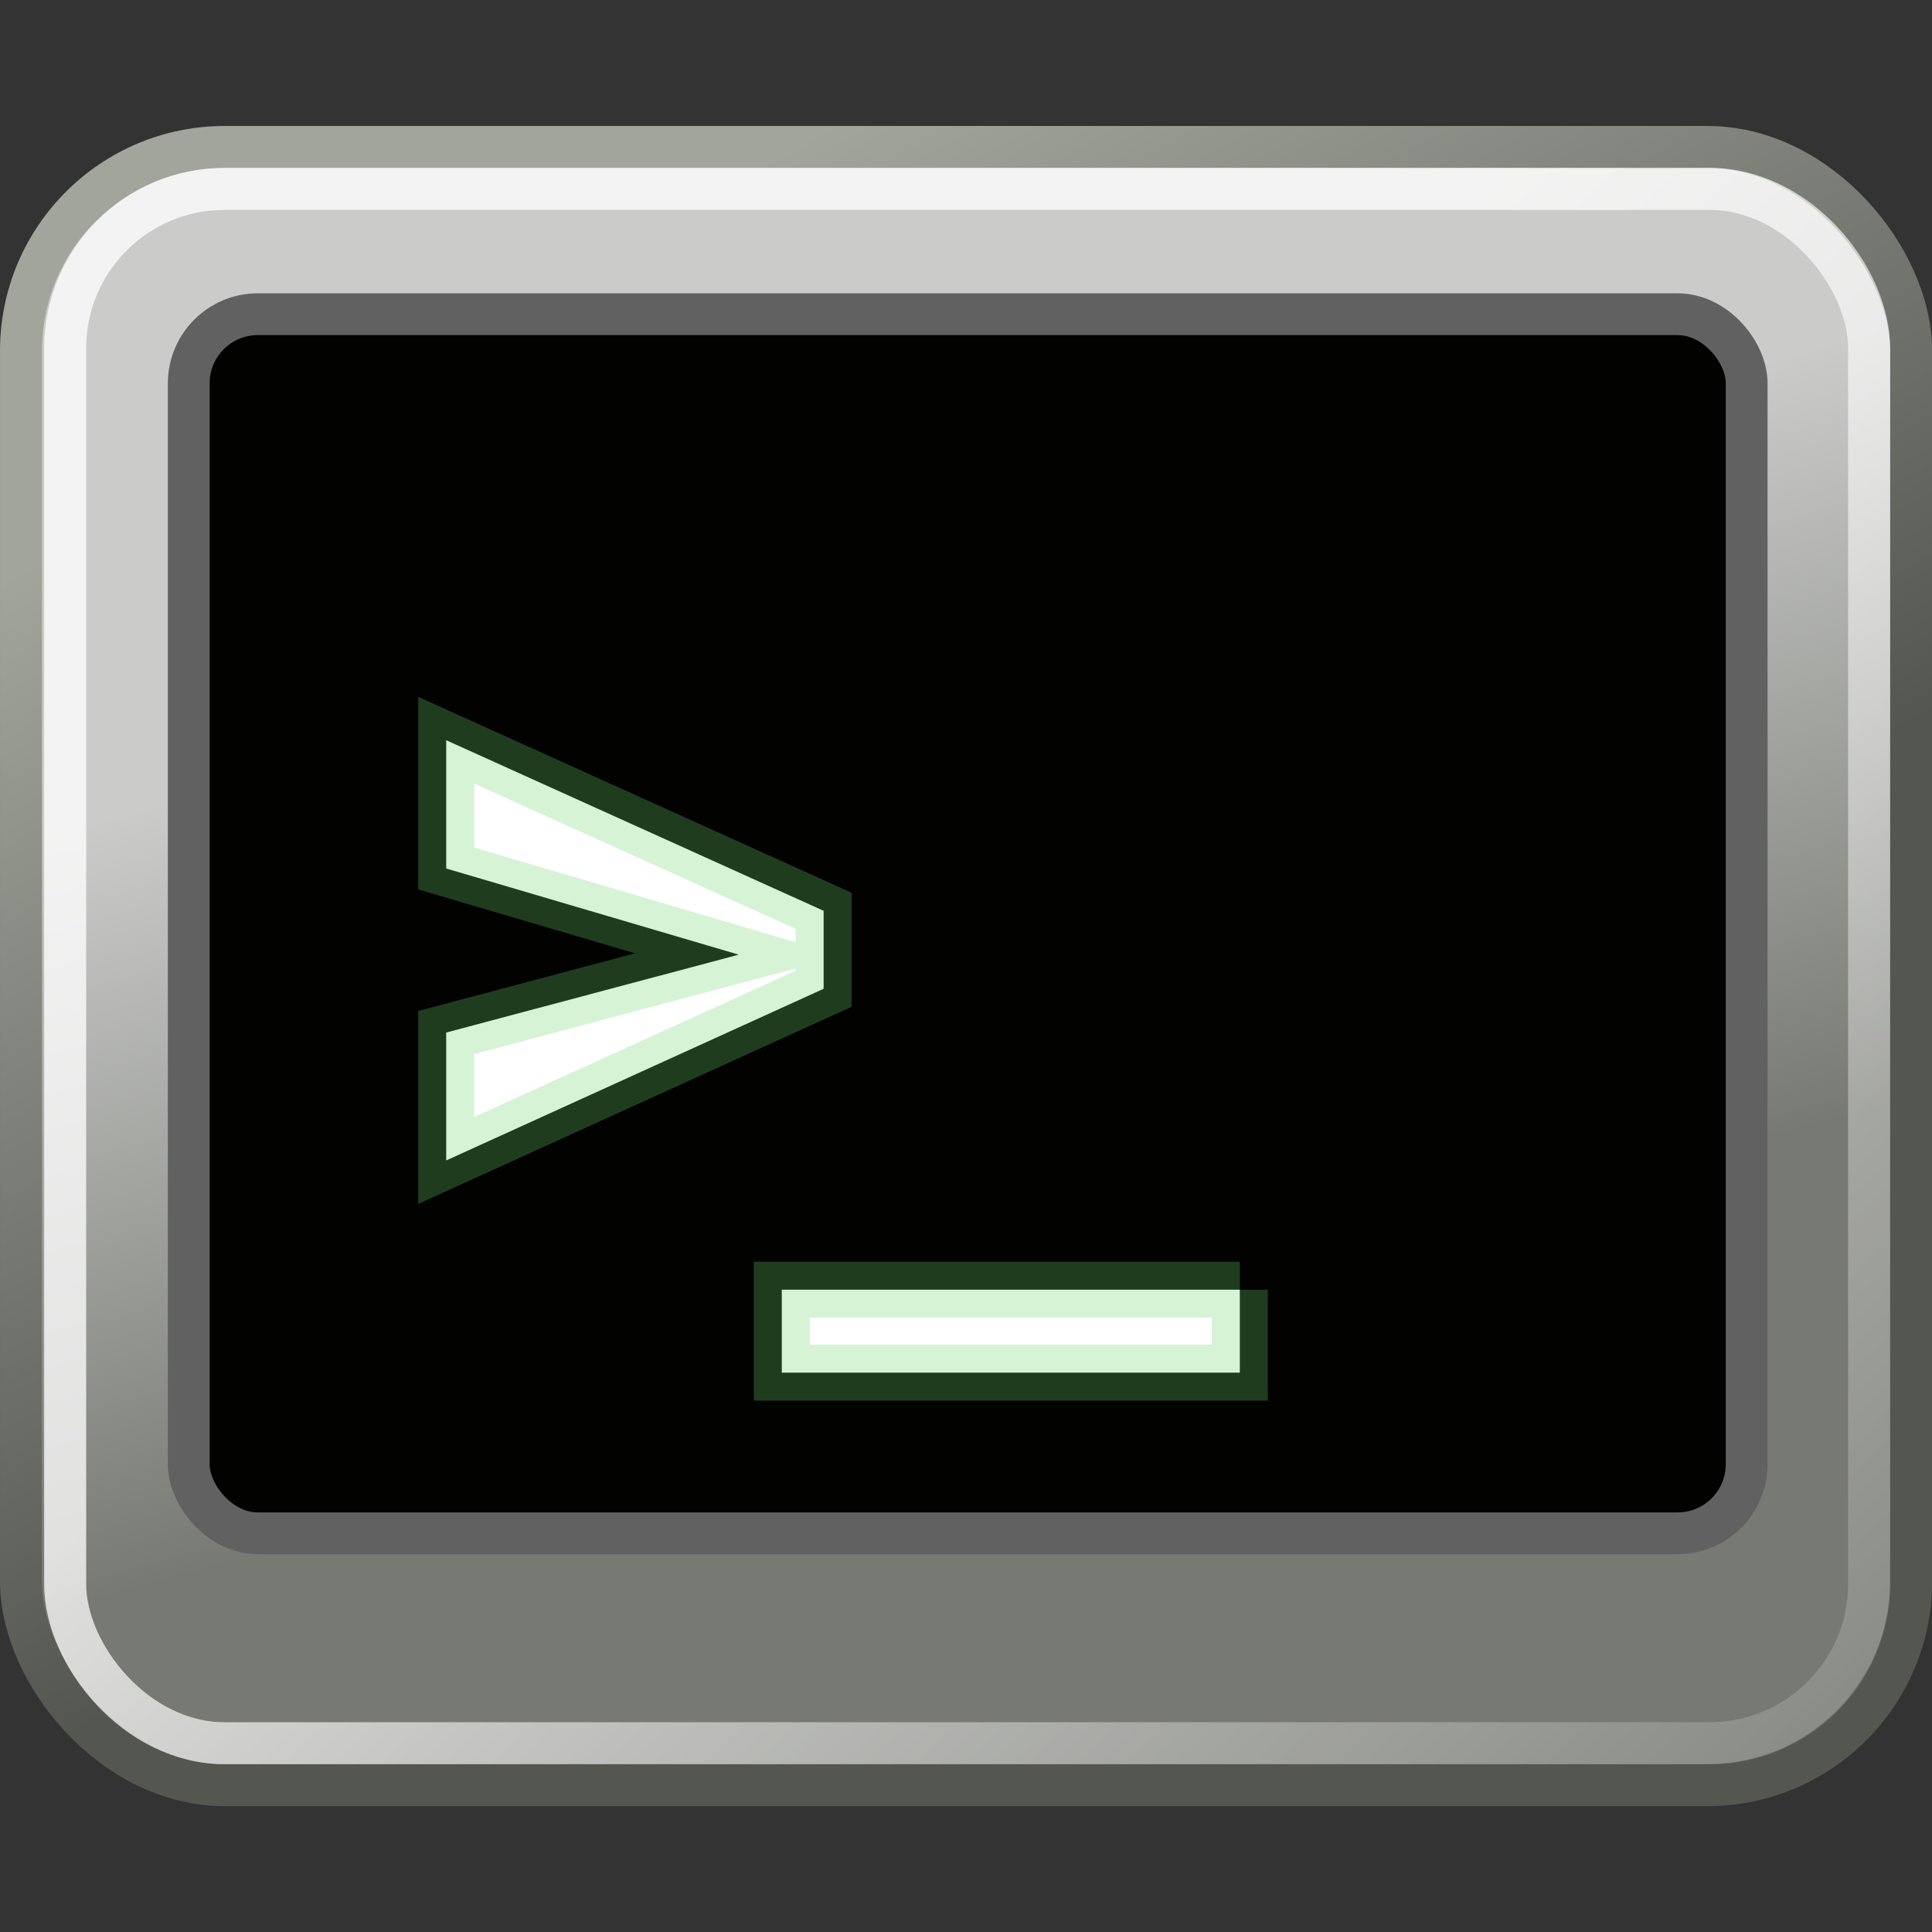
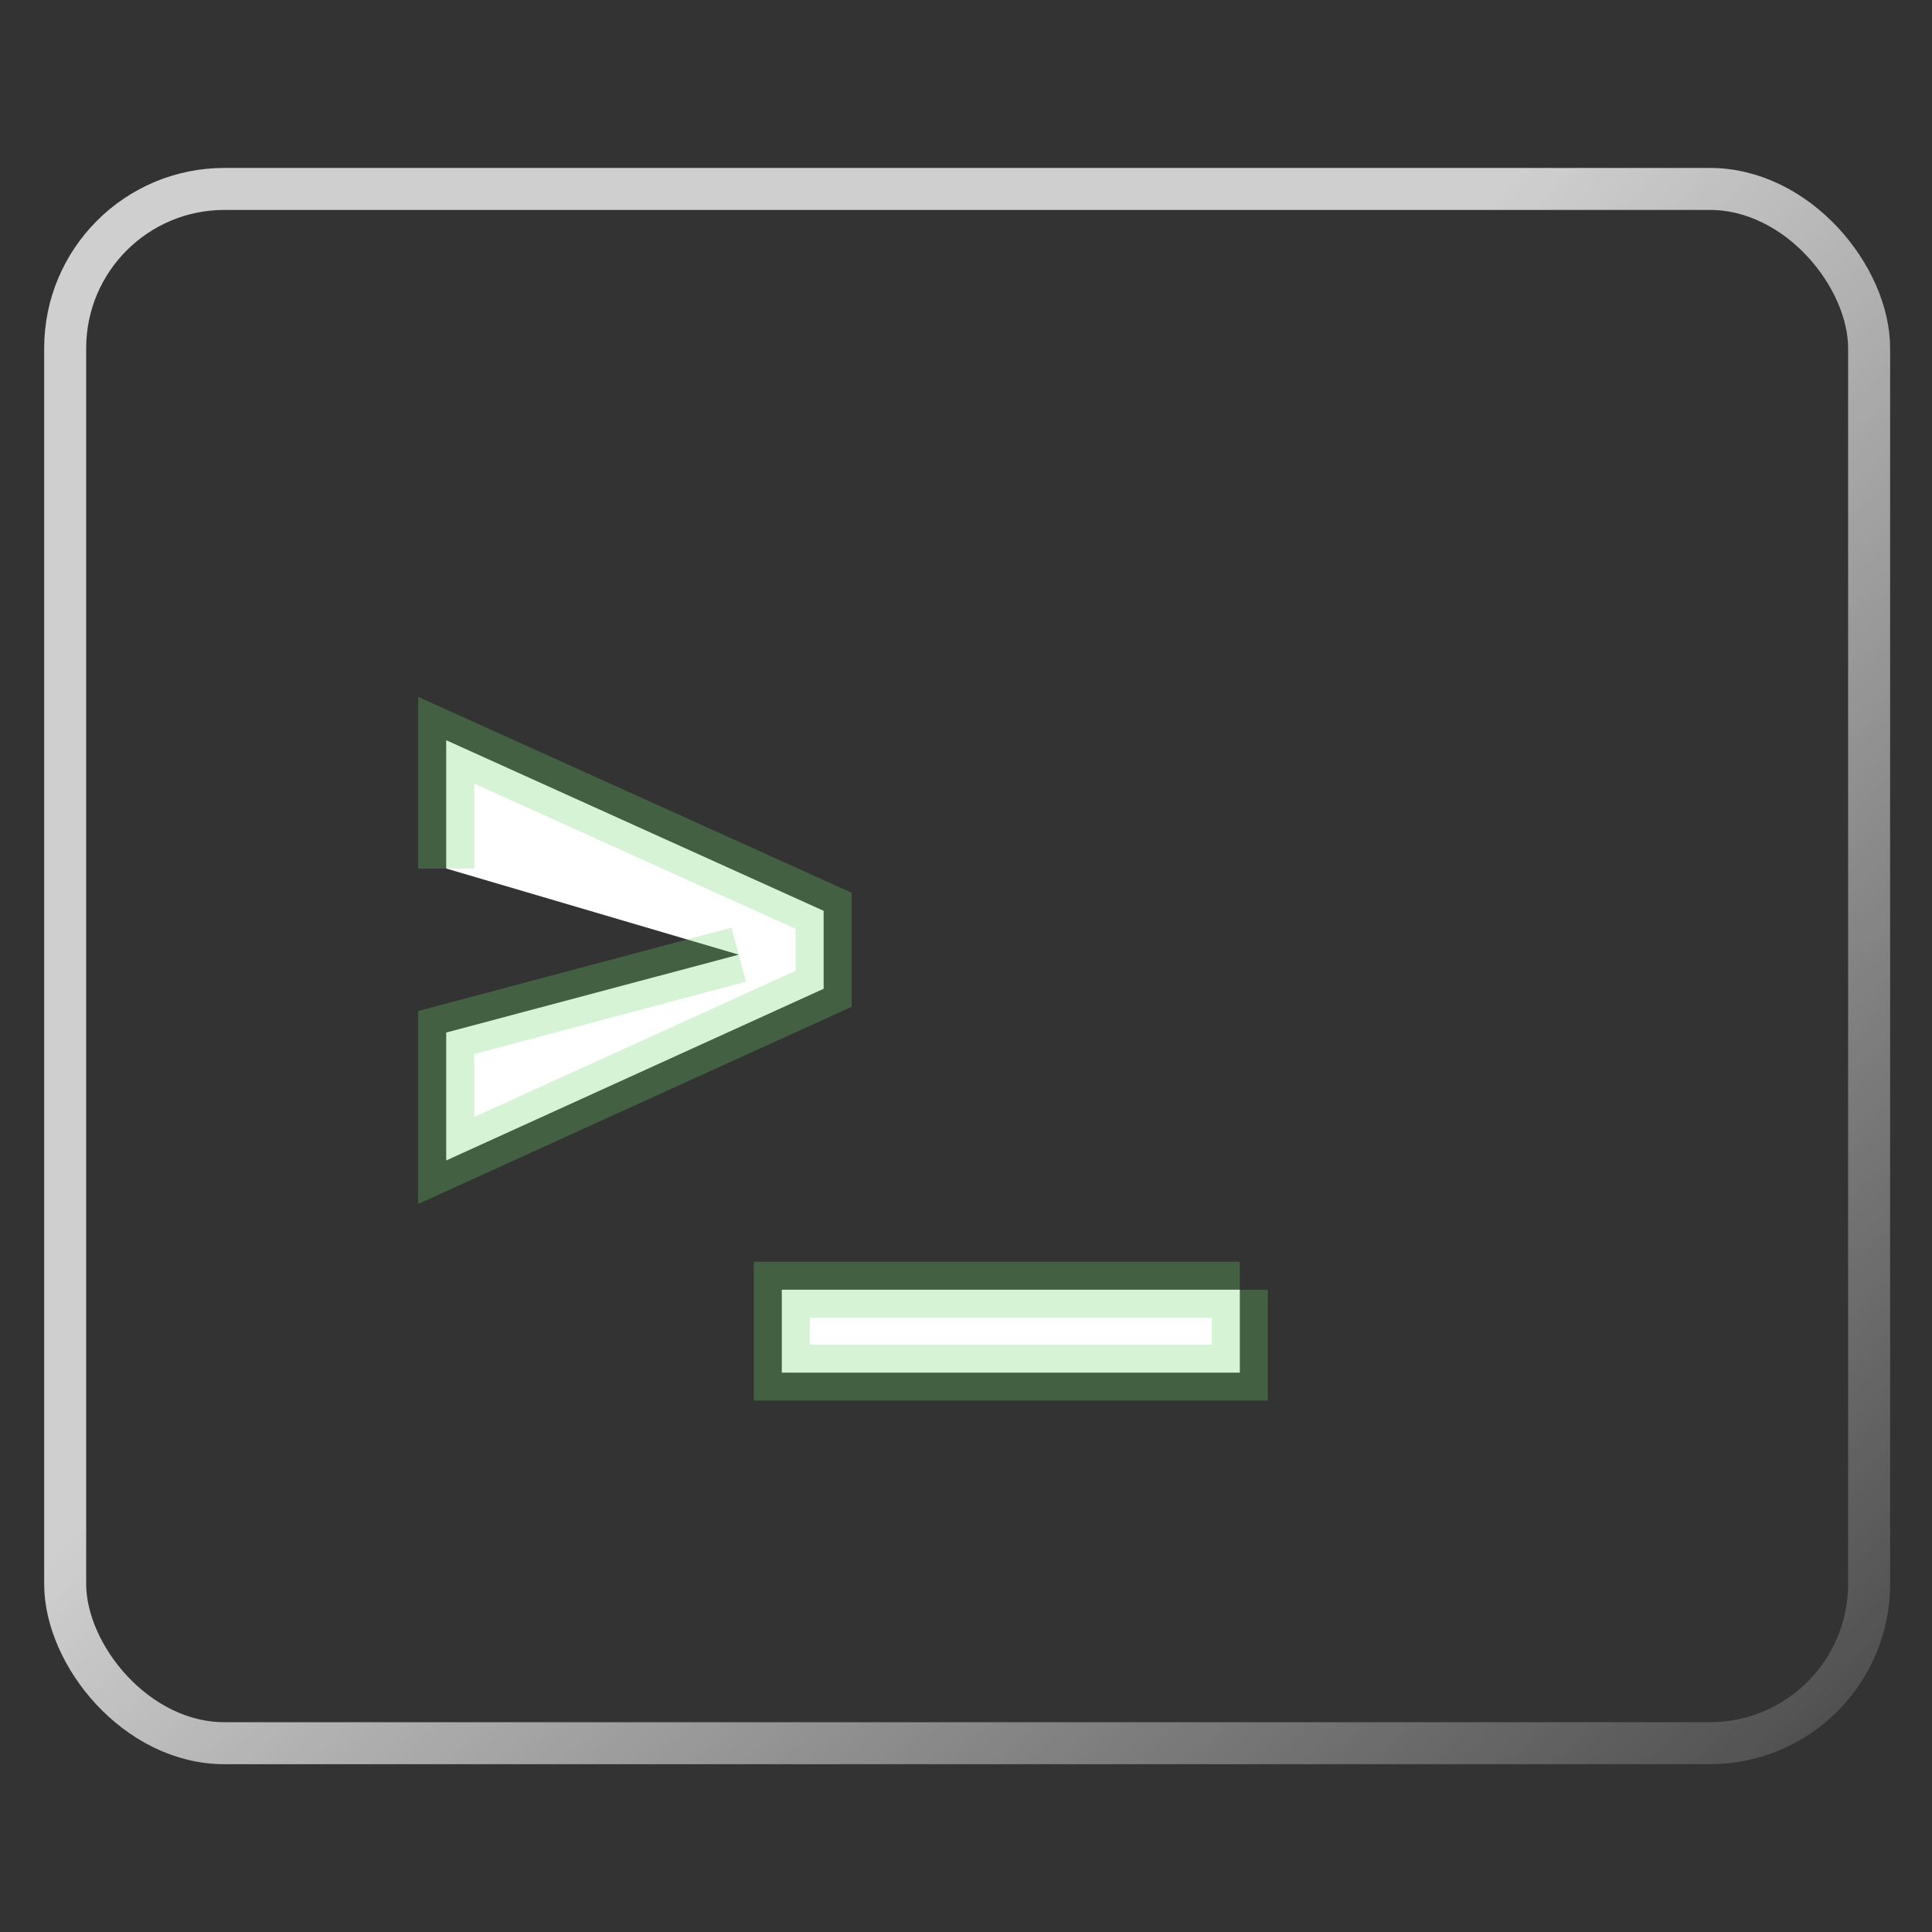
<svg xmlns="http://www.w3.org/2000/svg" xmlns:ns1="http://sodipodi.sourceforge.net/DTD/sodipodi-0.dtd" xmlns:ns2="http://www.inkscape.org/namespaces/inkscape" id="svg1306" ns1:docname="command_line.svg" ns2:export-filename="/home/andreas/projekt/bild/tango/terminal4.png" viewBox="0 0 256 256" ns1:version="0.32" ns2:export-xdpi="240.00000" ns2:output_extension="org.inkscape.output.svg.inkscape" ns2:export-ydpi="240.00000" ns2:version="1.1.1 (3bf5ae0d25, 2021-09-20)" version="1.1" width="256" height="256">
  <rect x="0" y="0" width="256" height="256" fill="#333333" stroke="none" />
  <defs id="defs1308">
    <linearGradient id="linearGradient2212" y2="14.158" gradientUnits="userSpaceOnUse" x2="24.842" gradientTransform="matrix(0.957,0,0,0.952,1.023,0.133)" y1="32.286" x1="29.87" ns2:collect="always">
      <stop id="stop2208" style="stop-color:#777973" offset="0" />
      <stop id="stop2210" style="stop-color:#cbccca" offset="1" />
    </linearGradient>
    <linearGradient id="linearGradient2220" y2="32.498" gradientUnits="userSpaceOnUse" x2="21.305" gradientTransform="matrix(0.957,0,0,0.952,1.023,0.133)" y1="9.587" x1="8.653" ns2:collect="always">
      <stop id="stop5178" style="stop-color:#a2a59c" offset="0" />
      <stop id="stop5180" style="stop-color:#535750" offset="1" />
    </linearGradient>
    <linearGradient id="linearGradient2244" y2="49.731" gradientUnits="userSpaceOnUse" x2="48.845" gradientTransform="matrix(0.954,0,0,0.948,1.141,1.206)" y1="19.637" x1="20.339" ns2:collect="always">
      <stop id="stop2240" style="stop-color:#ffffff" offset="0" />
      <stop id="stop2242" style="stop-color:#ffffff;stop-opacity:0" offset="1" />
    </linearGradient>
  </defs>
  <ns1:namedview id="base" bordercolor="#666666" ns2:pageshadow="2" ns2:window-y="-8" pagecolor="#ffffff" ns2:window-height="705" ns2:grid-bbox="true" ns2:zoom="1.4142136" ns2:window-x="-8" showgrid="false" borderopacity="0.196" ns2:current-layer="svg1306" ns2:cx="66.468037" ns2:cy="136.82516" showguides="true" ns2:guide-bbox="true" ns2:showpageshadow="false" ns2:window-width="1366" ns2:pageopacity="0.0" ns2:document-units="px" ns2:pagecheckerboard="true" ns2:window-maximized="1" fit-margin-top="0" fit-margin-left="0" fit-margin-right="0" fit-margin-bottom="0" />
  <g id="g9460" transform="matrix(5.566,0,0,5.566,-5.58,-0.017)" ns2:export-filename="F:\command_line.png" ns2:export-xdpi="48" ns2:export-ydpi="48">
-     <rect id="rect1316" style="display:inline;fill:url(#linearGradient2212);fill-rule:evenodd;stroke:url(#linearGradient2220);stroke-linecap:round;stroke-linejoin:round" rx="4.852" ry="4.852" height="38.999" width="44.996" y="3.502" x="1.503" />
-     <rect id="rect1314" style="display:inline;fill:#020201;fill-opacity:1;fill-rule:evenodd;stroke:#616161;stroke-width:0.995;stroke-linecap:round;stroke-linejoin:round;stroke-opacity:1" rx="1.645" ry="1.645" height="29.022" width="37.088" y="7.483" x="5.496" />
    <rect id="rect2232" style="display:inline;opacity:0.764;fill:none;stroke:url(#linearGradient2244);stroke-linecap:round;stroke-linejoin:round" rx="3.791" ry="3.791" height="37.001" width="42.945" y="4.501" x="2.554" />
-     <path id="text1340" ns1:nodetypes="ccccccccccccc" style="fill:#ffffff;stroke:#6ed66e;stroke-width:1pt;stroke-opacity:0.279" d="m 11.625,20.679 v -3.054 l 8.985,4.061 v 1.856 l -8.985,4.087 V 24.584 L 18.589,22.73 Z M 30.518,30.706 V 32.68 H 19.614 v -1.974 h 10.904" />
+     <path id="text1340" ns1:nodetypes="ccccccccccccc" style="fill:#ffffff;stroke:#6ed66e;stroke-width:1pt;stroke-opacity:0.279" d="m 11.625,20.679 v -3.054 l 8.985,4.061 v 1.856 l -8.985,4.087 V 24.584 L 18.589,22.73 M 30.518,30.706 V 32.68 H 19.614 v -1.974 h 10.904" />
  </g>
</svg>